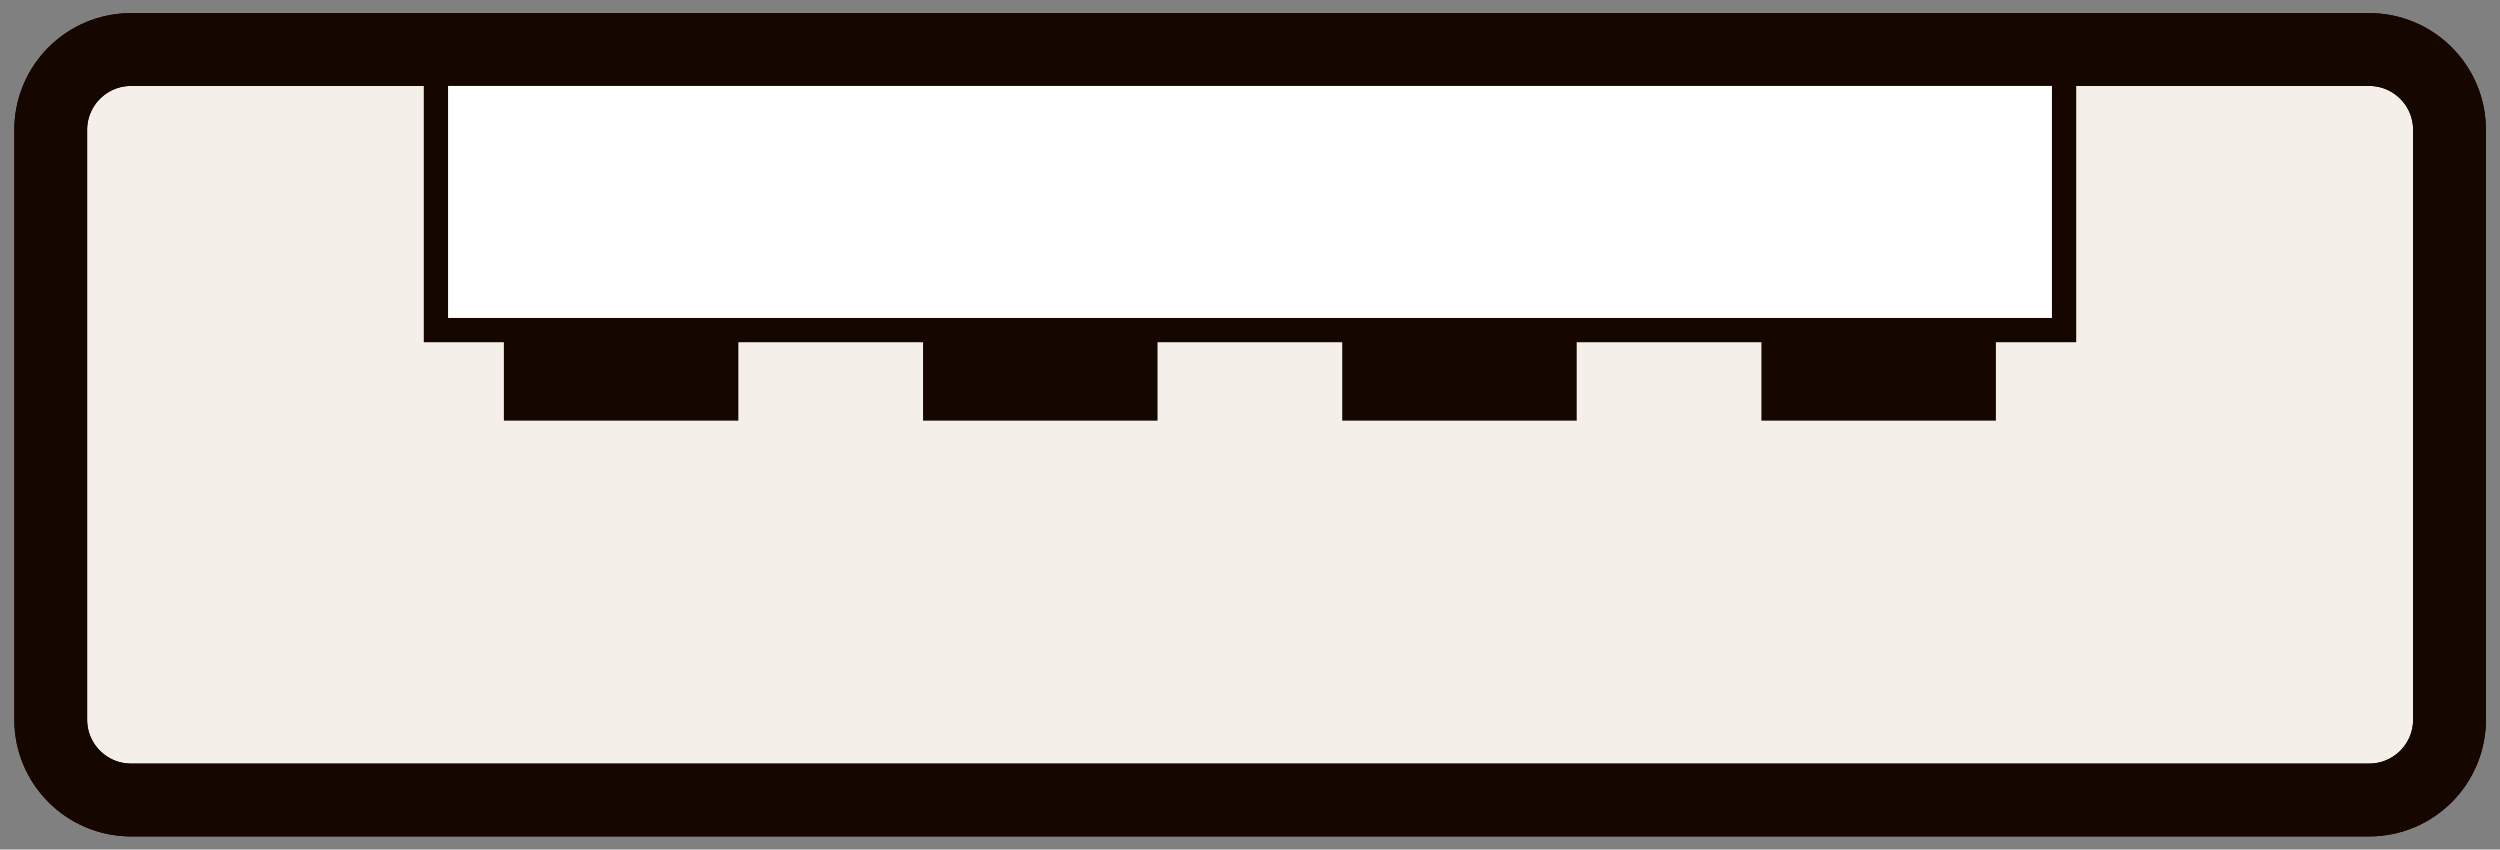
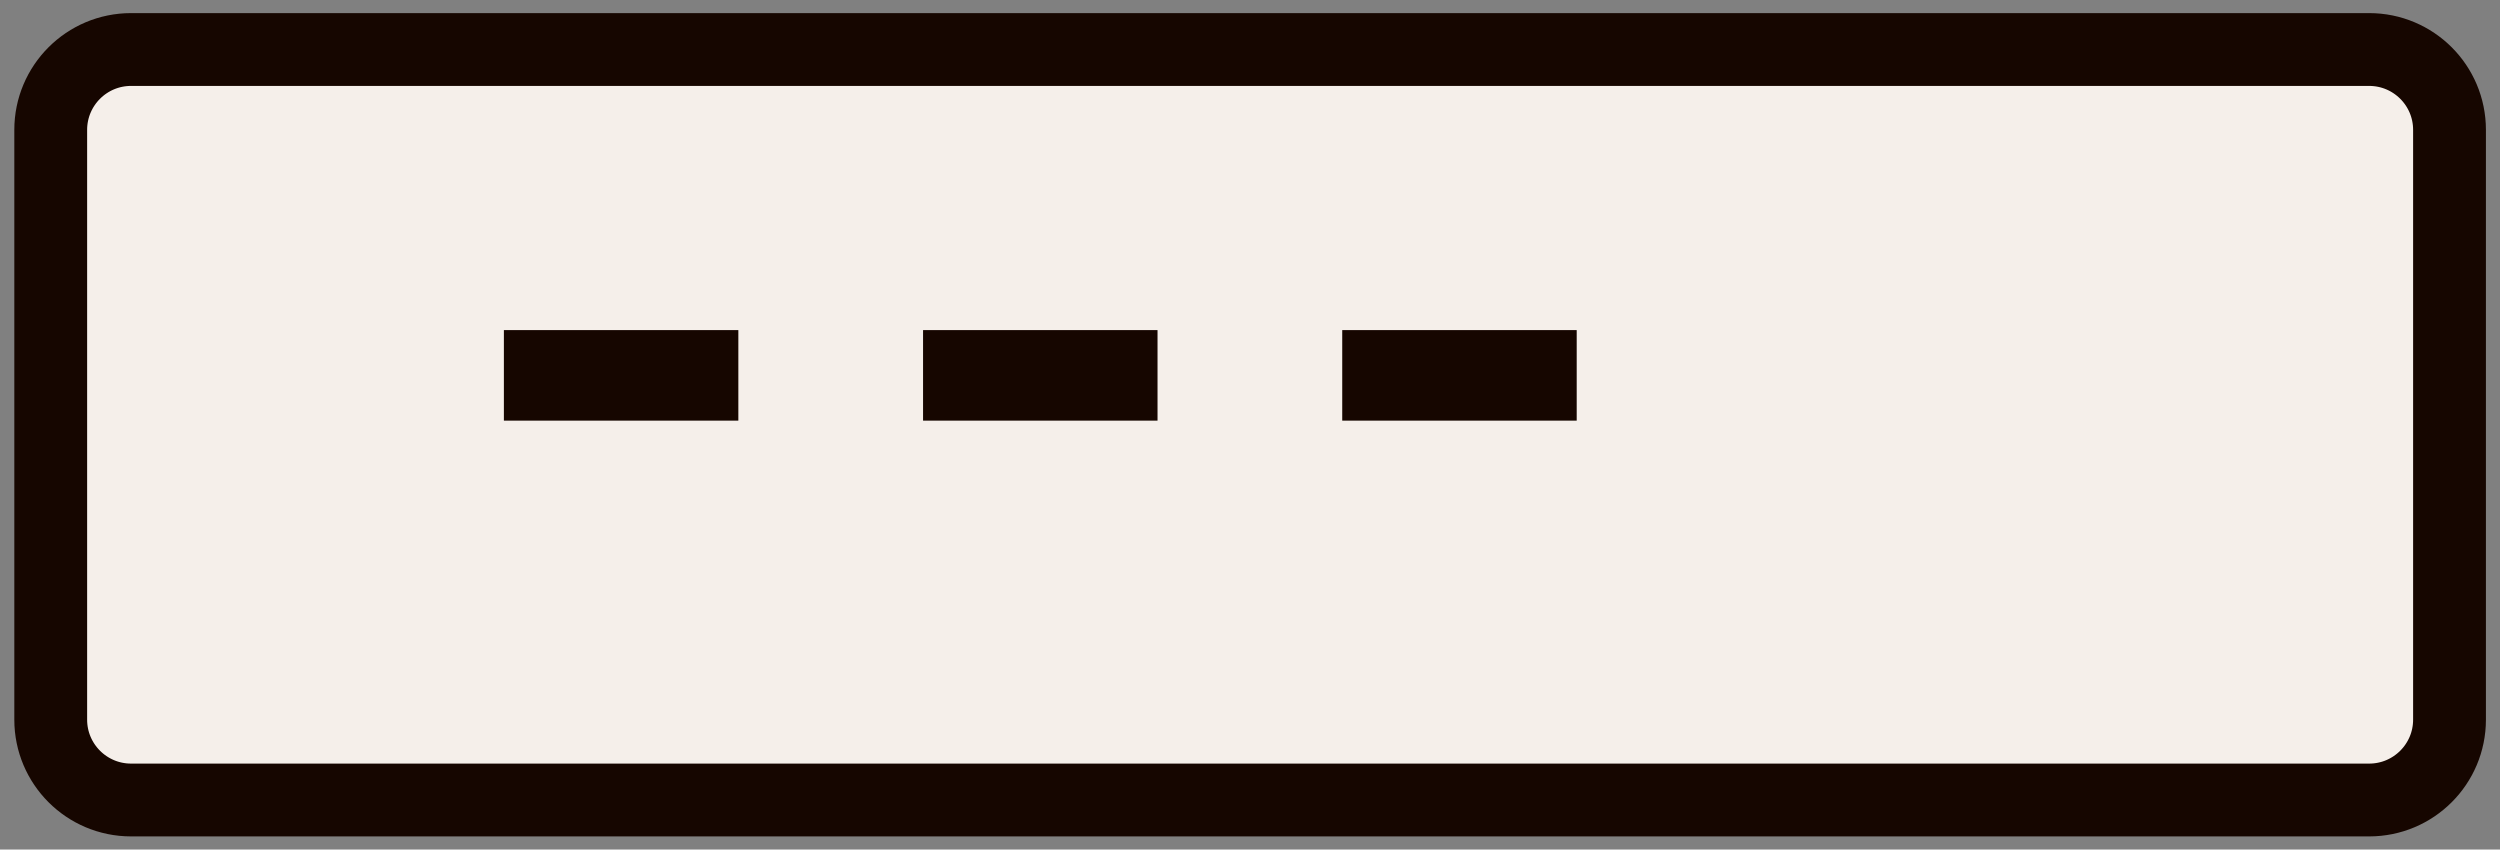
<svg xmlns="http://www.w3.org/2000/svg" fill="none" viewBox="0 0 103 35" height="35" width="103">
  <rect x="0" y="0" width="103" height="35" fill="#808080" stroke="none" />
  <path stroke-miterlimit="10" stroke-width="3" stroke="#160600" fill="#F5EFEA" d="M97.61 2.04H5.4C3.572 2.04 2.09 3.522 2.09 5.35V29.65C2.09 31.478 3.572 32.96 5.4 32.96H97.61C99.438 32.96 100.92 31.478 100.92 29.65V5.35C100.92 3.522 99.438 2.04 97.61 2.04Z" />
-   <path stroke-miterlimit="10" stroke="#160600" fill="white" d="M85.04 2.04H17.96V13.6H85.04V2.04Z" />
-   <path stroke-miterlimit="10" stroke-width="3" stroke="#160600" d="M97.61 2.04H5.4C3.572 2.04 2.09 3.522 2.09 5.35V29.65C2.09 31.478 3.572 32.96 5.4 32.96H97.61C99.438 32.96 100.92 31.478 100.92 29.65V5.35C100.92 3.522 99.438 2.04 97.61 2.04Z" />
  <path fill="#160600" d="M30.42 13.6H20.76V17.33H30.42V13.6Z" />
  <path fill="#160600" d="M47.69 13.6H38.03V17.33H47.69V13.6Z" />
  <path fill="#160600" d="M64.96 13.6H55.3V17.33H64.96V13.6Z" />
-   <path fill="#160600" d="M82.23 13.6H72.57V17.33H82.23V13.6Z" />
</svg>